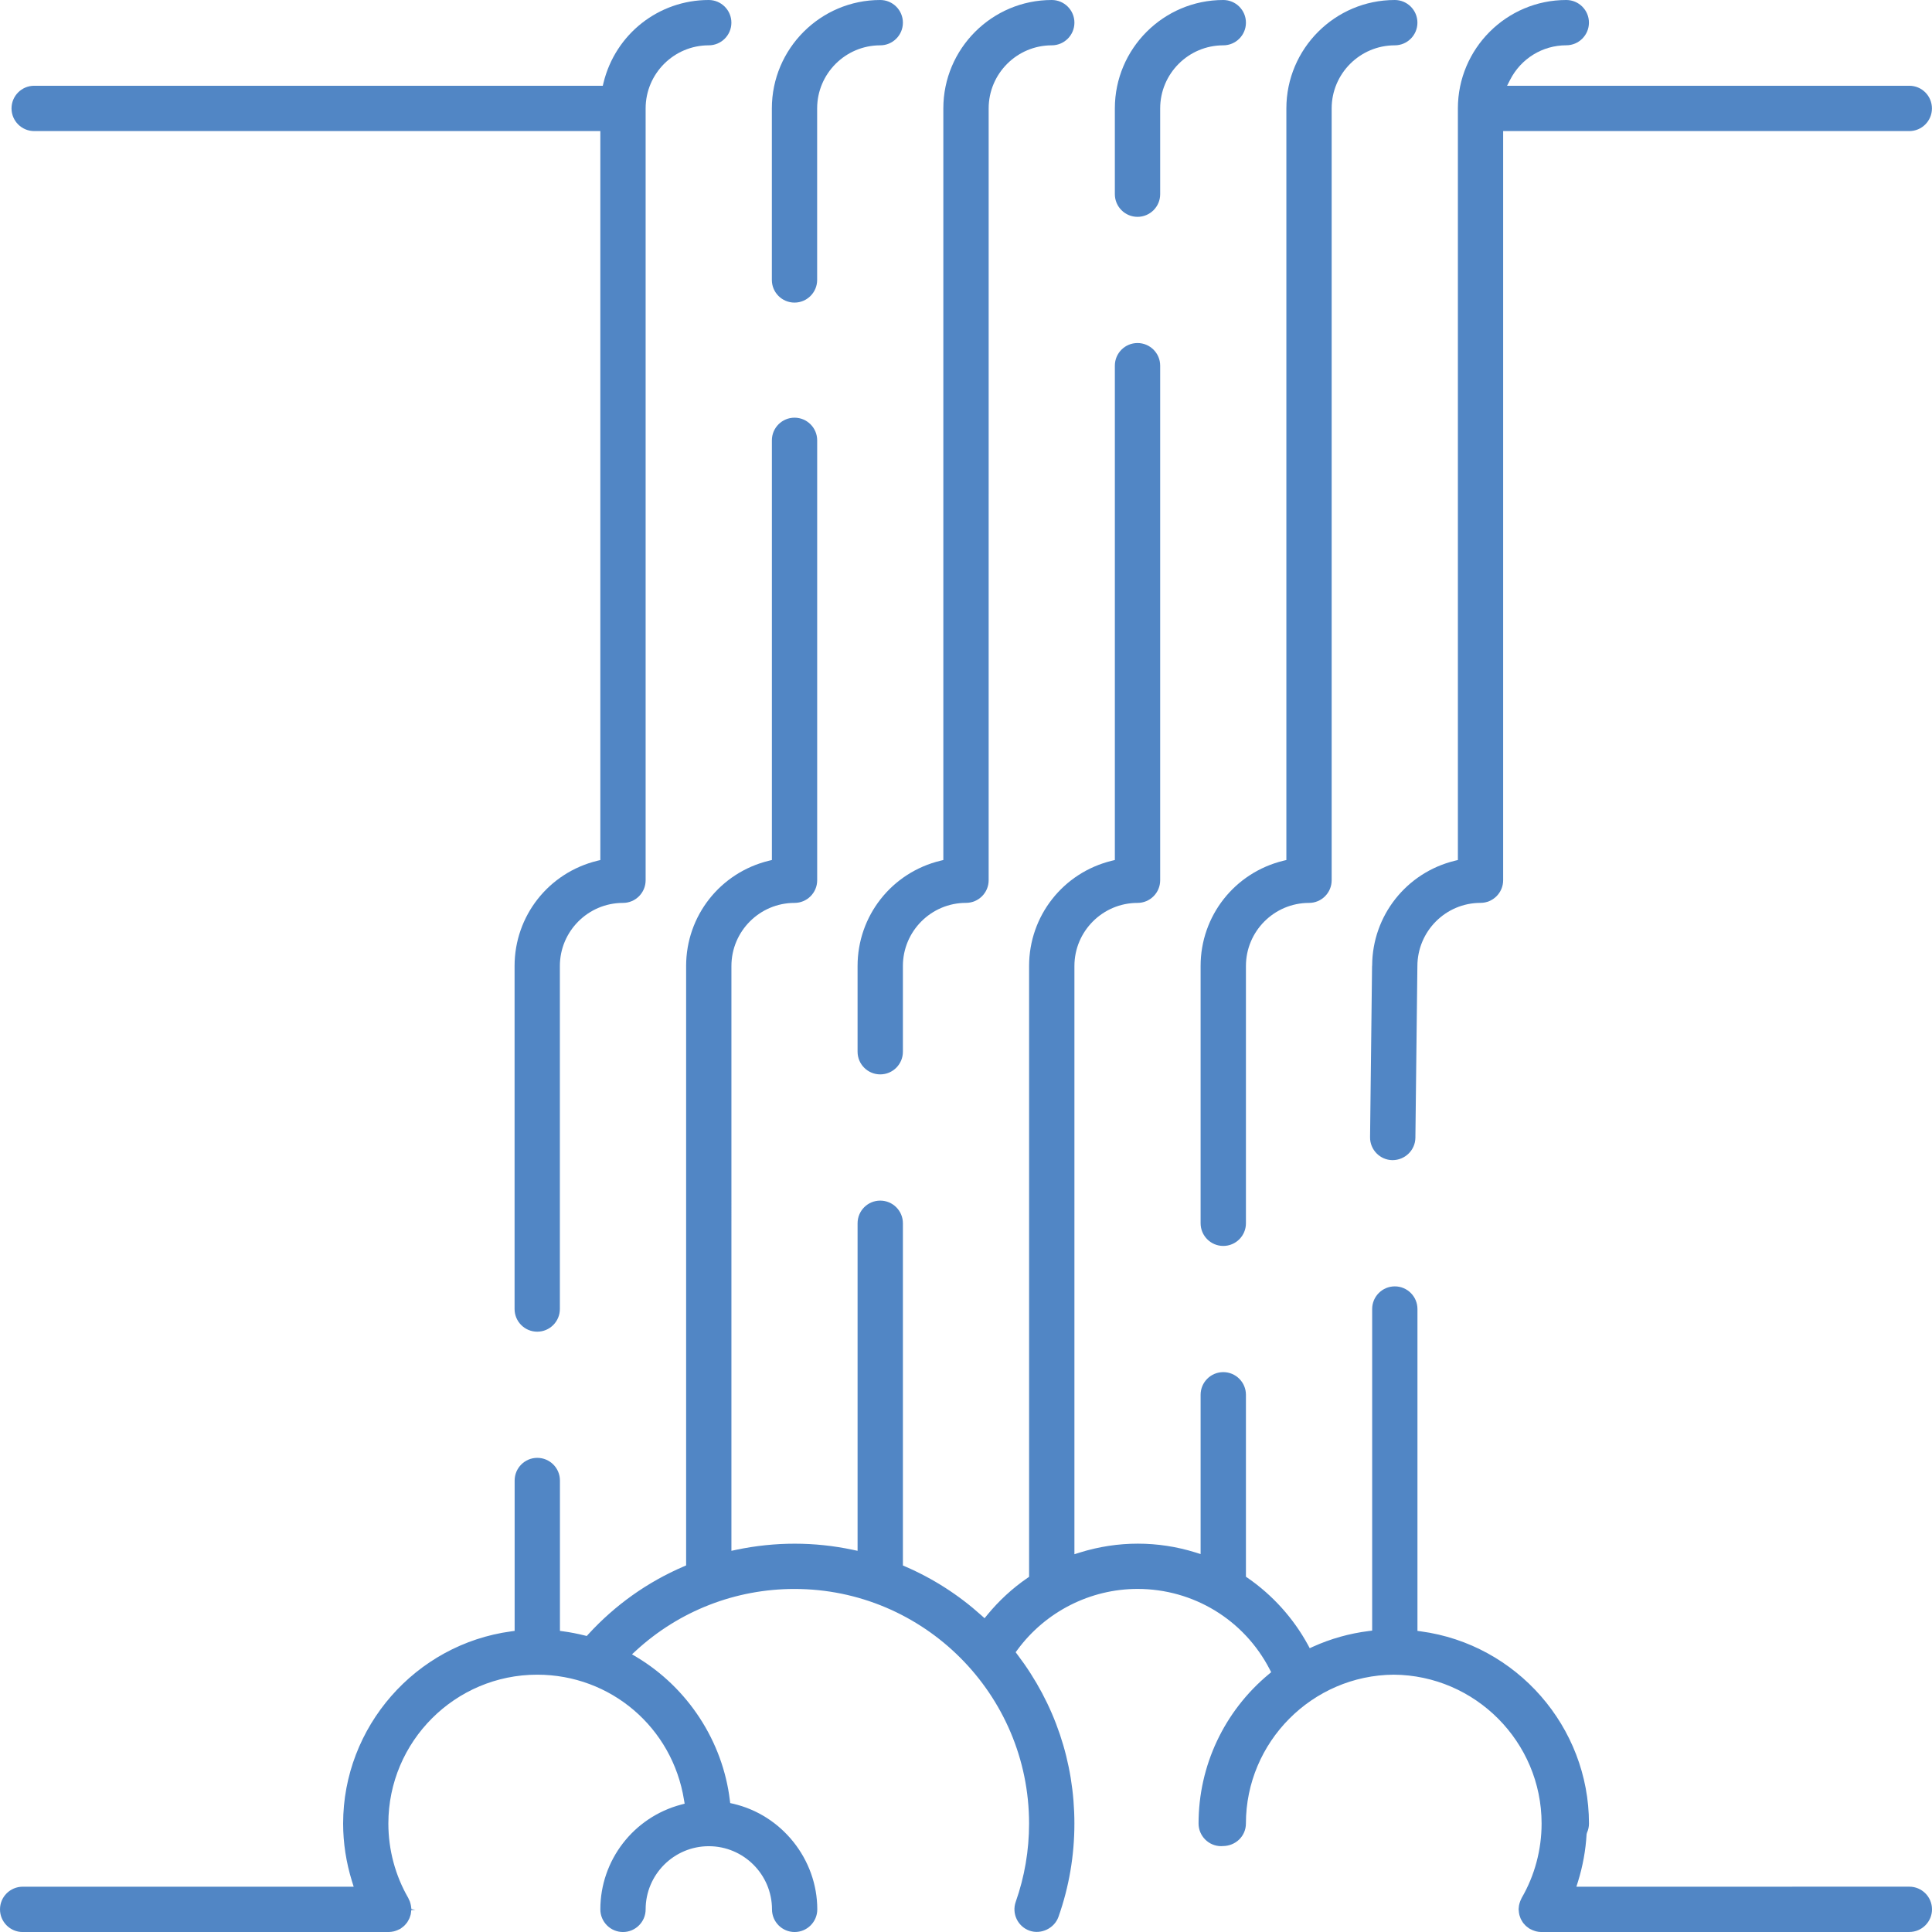
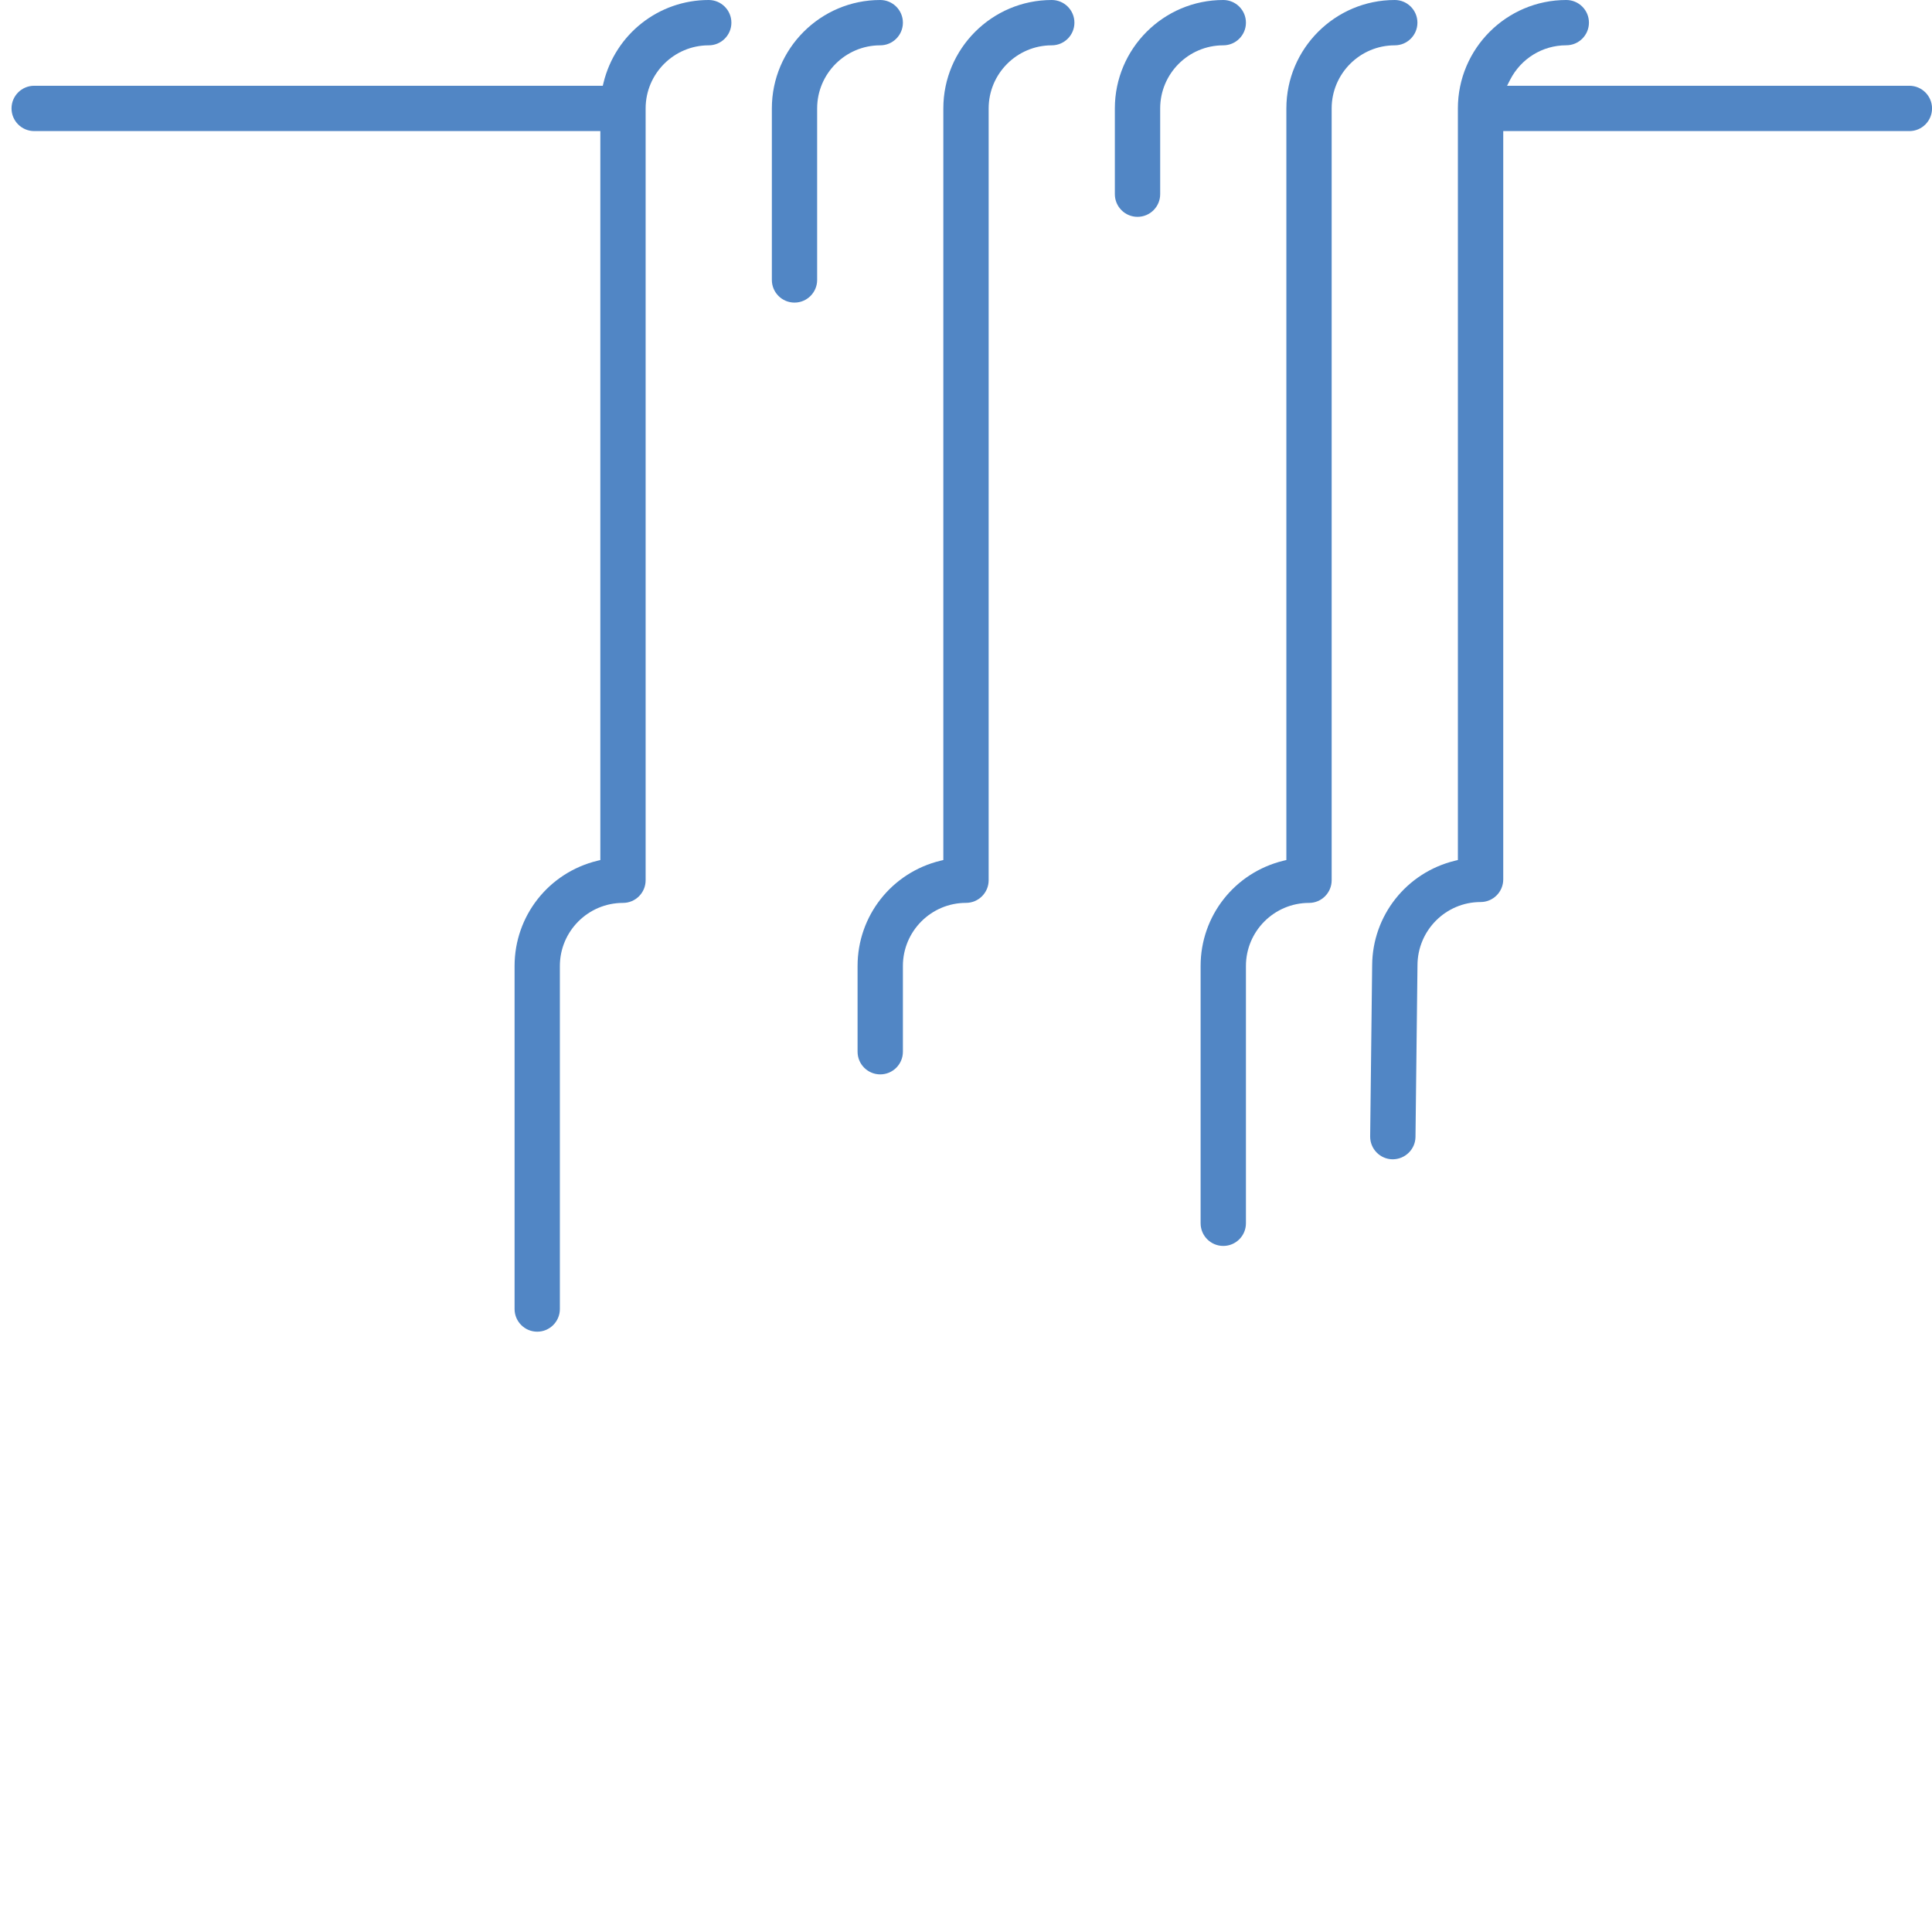
<svg xmlns="http://www.w3.org/2000/svg" version="1.1" id="Layer_1" x="0px" y="0px" viewBox="0 0 60.016 60.018" enable-background="new 0 0 60.016 60.018" xml:space="preserve">
  <g>
    <path fill="#5186C5" d="M32.672,0c-1.857,0-3.368,1.511-3.368,3.368v23.348l-0.096,0.023c-1.512,0.371-2.568,1.714-2.568,3.268   v2.664c0,0.388,0.315,0.704,0.704,0.704s0.704-0.315,0.704-0.704v-2.664c0-1.081,0.879-1.96,1.96-1.96   c0.389,0,0.704-0.315,0.704-0.704V3.368c0-1.081,0.879-1.96,1.96-1.96c0.389,0,0.704-0.316,0.704-0.704S33.061,0,32.672,0z" />
    <path fill="#5186C5" d="M27.344,0c-1.856,0-3.367,1.511-3.367,3.368v5.328c0,0.388,0.315,0.704,0.703,0.704   c0.389,0,0.704-0.316,0.704-0.704V3.368c0-1.081,0.879-1.96,1.96-1.96c0.389,0,0.704-0.316,0.704-0.704S27.732,0,27.344,0z" />
    <path fill="#5186C5" d="M22.016,0c-1.554,0-2.897,1.056-3.268,2.569l-0.023,0.095H1.062c-0.389,0-0.704,0.316-0.704,0.704   s0.315,0.704,0.704,0.704h17.587v22.645l-0.096,0.023c-1.512,0.371-2.568,1.714-2.568,3.268v10.656   c0,0.388,0.315,0.704,0.703,0.704c0.389,0,0.704-0.316,0.704-0.704V30.008c0-1.081,0.879-1.96,1.96-1.96   c0.389,0,0.704-0.315,0.704-0.704V3.368c0-1.081,0.879-1.96,1.96-1.96c0.389,0,0.704-0.316,0.704-0.704S22.404,0,22.016,0z" />
-     <path fill="#5186C5" d="M60.016,59.312c0-0.388-0.315-0.704-0.704-0.704l-10.343,0.001l0.051-0.162   c0.148-0.477,0.238-0.97,0.266-1.467l0.011-0.045c0.042-0.092,0.063-0.189,0.063-0.288c0-3-2.244-5.567-5.22-5.97l-0.108-0.015   v-9.998c0-0.388-0.315-0.704-0.703-0.704c-0.389,0-0.704,0.315-0.704,0.704v9.989l-0.109,0.014   c-0.598,0.075-1.177,0.238-1.723,0.484L40.686,51.2l-0.055-0.102c-0.452-0.829-1.1-1.548-1.873-2.081l-0.054-0.037v-5.652   c0-0.388-0.315-0.704-0.704-0.704s-0.704,0.316-0.704,0.704v4.948l-0.162-0.051c-1.159-0.361-2.407-0.367-3.596,0.005l-0.162,0.051   V30.008c0-1.081,0.879-1.96,1.96-1.96c0.389,0,0.704-0.315,0.704-0.704V11.36c0-0.388-0.315-0.704-0.704-0.704   s-0.704,0.315-0.704,0.704v15.356l-0.096,0.023c-1.512,0.371-2.568,1.714-2.568,3.268v18.976l-0.054,0.037   c-0.465,0.319-0.884,0.706-1.246,1.147l-0.083,0.102l-0.098-0.088c-0.703-0.633-1.499-1.144-2.364-1.518l-0.075-0.033V38   c0-0.388-0.315-0.704-0.704-0.704S26.64,37.611,26.64,38v10.175l-0.151-0.032c-1.181-0.251-2.408-0.254-3.618,0l-0.15,0.032V30.008   c0-1.081,0.879-1.96,1.96-1.96c0.389,0,0.704-0.315,0.704-0.704V13.679c0-0.388-0.315-0.704-0.704-0.704   c-0.388,0-0.703,0.315-0.703,0.704v13.037l-0.096,0.023c-1.512,0.371-2.568,1.714-2.568,3.268v18.621l-0.075,0.033   c-1.131,0.487-2.127,1.195-2.962,2.105l-0.05,0.055l-0.072-0.018c-0.218-0.054-0.438-0.097-0.653-0.126l-0.108-0.015v-4.671   c0-0.388-0.315-0.704-0.704-0.704c-0.388,0-0.703,0.316-0.703,0.704v4.671l-0.108,0.015c-2.976,0.403-5.22,2.97-5.22,5.97   c0,0.604,0.094,1.209,0.277,1.8l0.051,0.162H0.704C0.315,58.61,0,58.925,0,59.313s0.315,0.704,0.704,0.704h11.369   c0.059-0.002,0.111-0.009,0.164-0.021l0.046-0.014c0.041-0.013,0.08-0.029,0.118-0.049l0.031-0.013   c0.033-0.023,0.054-0.039,0.074-0.055c0.021-0.017,0.036-0.028,0.05-0.041s0.024-0.026,0.036-0.039l0.021-0.024   c0.012-0.012,0.022-0.025,0.032-0.039c0.009-0.013,0.017-0.026,0.024-0.039c0.024-0.042,0.035-0.06,0.043-0.078   c0.007-0.015,0.012-0.03,0.018-0.046l0.011-0.033c0.006-0.016,0.012-0.032,0.016-0.049c0.005-0.021,0.007-0.042,0.01-0.062   c0.005-0.03,0.008-0.054,0.009-0.079l0.126-0.009l-0.122-0.023c-0.007-0.054-0.009-0.079-0.014-0.104   c-0.004-0.025-0.008-0.044-0.014-0.064c-0.008-0.027-0.013-0.048-0.021-0.069c-0.01-0.024-0.021-0.047-0.032-0.069l-0.016-0.037   c-0.405-0.701-0.619-1.5-0.619-2.314c0-2.55,2.074-4.624,4.623-4.624c2.283,0,4.202,1.638,4.562,3.896l0.019,0.111l-0.109,0.029   c-1.478,0.391-2.51,1.729-2.51,3.254c0,0.388,0.315,0.704,0.703,0.704c0.389,0,0.704-0.316,0.704-0.704   c0-1.082,0.88-1.962,1.962-1.962s1.963,0.88,1.963,1.962c0,0.388,0.315,0.704,0.703,0.704c0.389,0,0.704-0.316,0.704-0.704   c0-1.555-1.102-2.936-2.62-3.282l-0.085-0.02l-0.011-0.087c-0.22-1.829-1.302-3.492-2.896-4.448l-0.144-0.086l0.123-0.113   c1.346-1.237,3.094-1.917,4.924-1.917c4.019,0,7.288,3.27,7.288,7.288c0,0.834-0.14,1.652-0.414,2.43   c-0.13,0.366,0.063,0.769,0.43,0.898c0.355,0.125,0.771-0.073,0.897-0.43c0.329-0.929,0.495-1.905,0.495-2.898   c0-1.909-0.611-3.724-1.768-5.247l-0.057-0.075l0.056-0.075c0.871-1.185,2.265-1.892,3.729-1.892c1.736,0,3.31,0.957,4.107,2.498   l0.046,0.089l-0.077,0.064c-1.385,1.153-2.179,2.843-2.179,4.636c0,0.388,0.315,0.704,0.703,0.704l0.038-0.003   c0.003,0,0.005,0,0.007,0c0.41,0,0.723-0.314,0.723-0.701c0-2.531,2.06-4.605,4.591-4.623c2.534,0.018,4.594,2.091,4.594,4.623   c0,0.815-0.214,1.615-0.619,2.313c-0.007,0.018-0.012,0.029-0.018,0.04c-0.009,0.019-0.021,0.042-0.029,0.067   c-0.009,0.021-0.015,0.043-0.021,0.064c-0.007,0.023-0.012,0.044-0.016,0.068c-0.004,0.022-0.006,0.047-0.007,0.072l-0.004,0.034   c0.003,0.056,0.006,0.081,0.01,0.106c0.005,0.034,0.007,0.049,0.011,0.064c0.004,0.021,0.012,0.041,0.019,0.061   c0.009,0.027,0.017,0.049,0.025,0.07c0.008,0.017,0.019,0.034,0.028,0.051c0.016,0.028,0.025,0.046,0.038,0.063   c0.013,0.02,0.027,0.036,0.043,0.052c0.022,0.026,0.034,0.04,0.047,0.052c0.012,0.011,0.025,0.021,0.038,0.031   c0.038,0.03,0.055,0.042,0.072,0.054l0.043,0.023c0.04,0.021,0.079,0.037,0.12,0.05l0.046,0.015   c0.054,0.013,0.104,0.02,0.155,0.021l11.44-0.001C59.7,60.016,60.016,59.7,60.016,59.312z" />
    <path fill="#5186C5" d="M38,0c-1.857,0-3.368,1.511-3.368,3.368v2.664c0,0.388,0.315,0.704,0.704,0.704S36.04,6.42,36.04,6.032   V3.368c0-1.081,0.879-1.96,1.96-1.96c0.389,0,0.704-0.316,0.704-0.704S38.389,0,38,0z" />
    <path fill="#5186C5" d="M43.328,0c-1.857,0-3.368,1.511-3.368,3.368v23.348l-0.096,0.023c-1.512,0.371-2.568,1.714-2.568,3.268V38   c0,0.388,0.315,0.704,0.704,0.704s0.704-0.315,0.704-0.704v-7.992c0-1.081,0.879-1.96,1.96-1.96c0.388,0,0.703-0.315,0.703-0.704   V3.368c0-1.081,0.88-1.96,1.961-1.96c0.388,0,0.703-0.316,0.703-0.704S43.716,0,43.328,0z" />
-     <path fill="#5186C5" d="M48.655,0c-1.856,0-3.367,1.511-3.367,3.368v23.348l-0.096,0.023c-1.503,0.368-2.559,1.705-2.567,3.25   l-0.003,0.026l-0.062,5.312c-0.004,0.388,0.308,0.708,0.696,0.712c0.392,0,0.707-0.312,0.712-0.695l0.062-5.328   c0-1.089,0.88-1.969,1.961-1.969c0.388,0,0.703-0.315,0.703-0.704V4.072h12.616c0.389,0,0.704-0.315,0.704-0.704   S59.7,2.664,59.312,2.664H46.816l0.093-0.182c0.338-0.663,1.007-1.075,1.746-1.075c0.389,0,0.704-0.316,0.704-0.704   S49.044,0,48.655,0z" />
+     <path fill="#5186C5" d="M48.655,0c-1.856,0-3.367,1.511-3.367,3.368v23.348l-0.096,0.023c-1.503,0.368-2.559,1.705-2.567,3.25   l-0.062,5.312c-0.004,0.388,0.308,0.708,0.696,0.712c0.392,0,0.707-0.312,0.712-0.695l0.062-5.328   c0-1.089,0.88-1.969,1.961-1.969c0.388,0,0.703-0.315,0.703-0.704V4.072h12.616c0.389,0,0.704-0.315,0.704-0.704   S59.7,2.664,59.312,2.664H46.816l0.093-0.182c0.338-0.663,1.007-1.075,1.746-1.075c0.389,0,0.704-0.316,0.704-0.704   S49.044,0,48.655,0z" />
  </g>
  <g>
</g>
  <g>
</g>
  <g>
</g>
  <g>
</g>
  <g>
</g>
  <g>
</g>
  <g>
</g>
  <g>
</g>
  <g>
</g>
  <g>
</g>
  <g>
</g>
  <g>
</g>
  <g>
</g>
  <g>
</g>
  <g>
</g>
</svg>